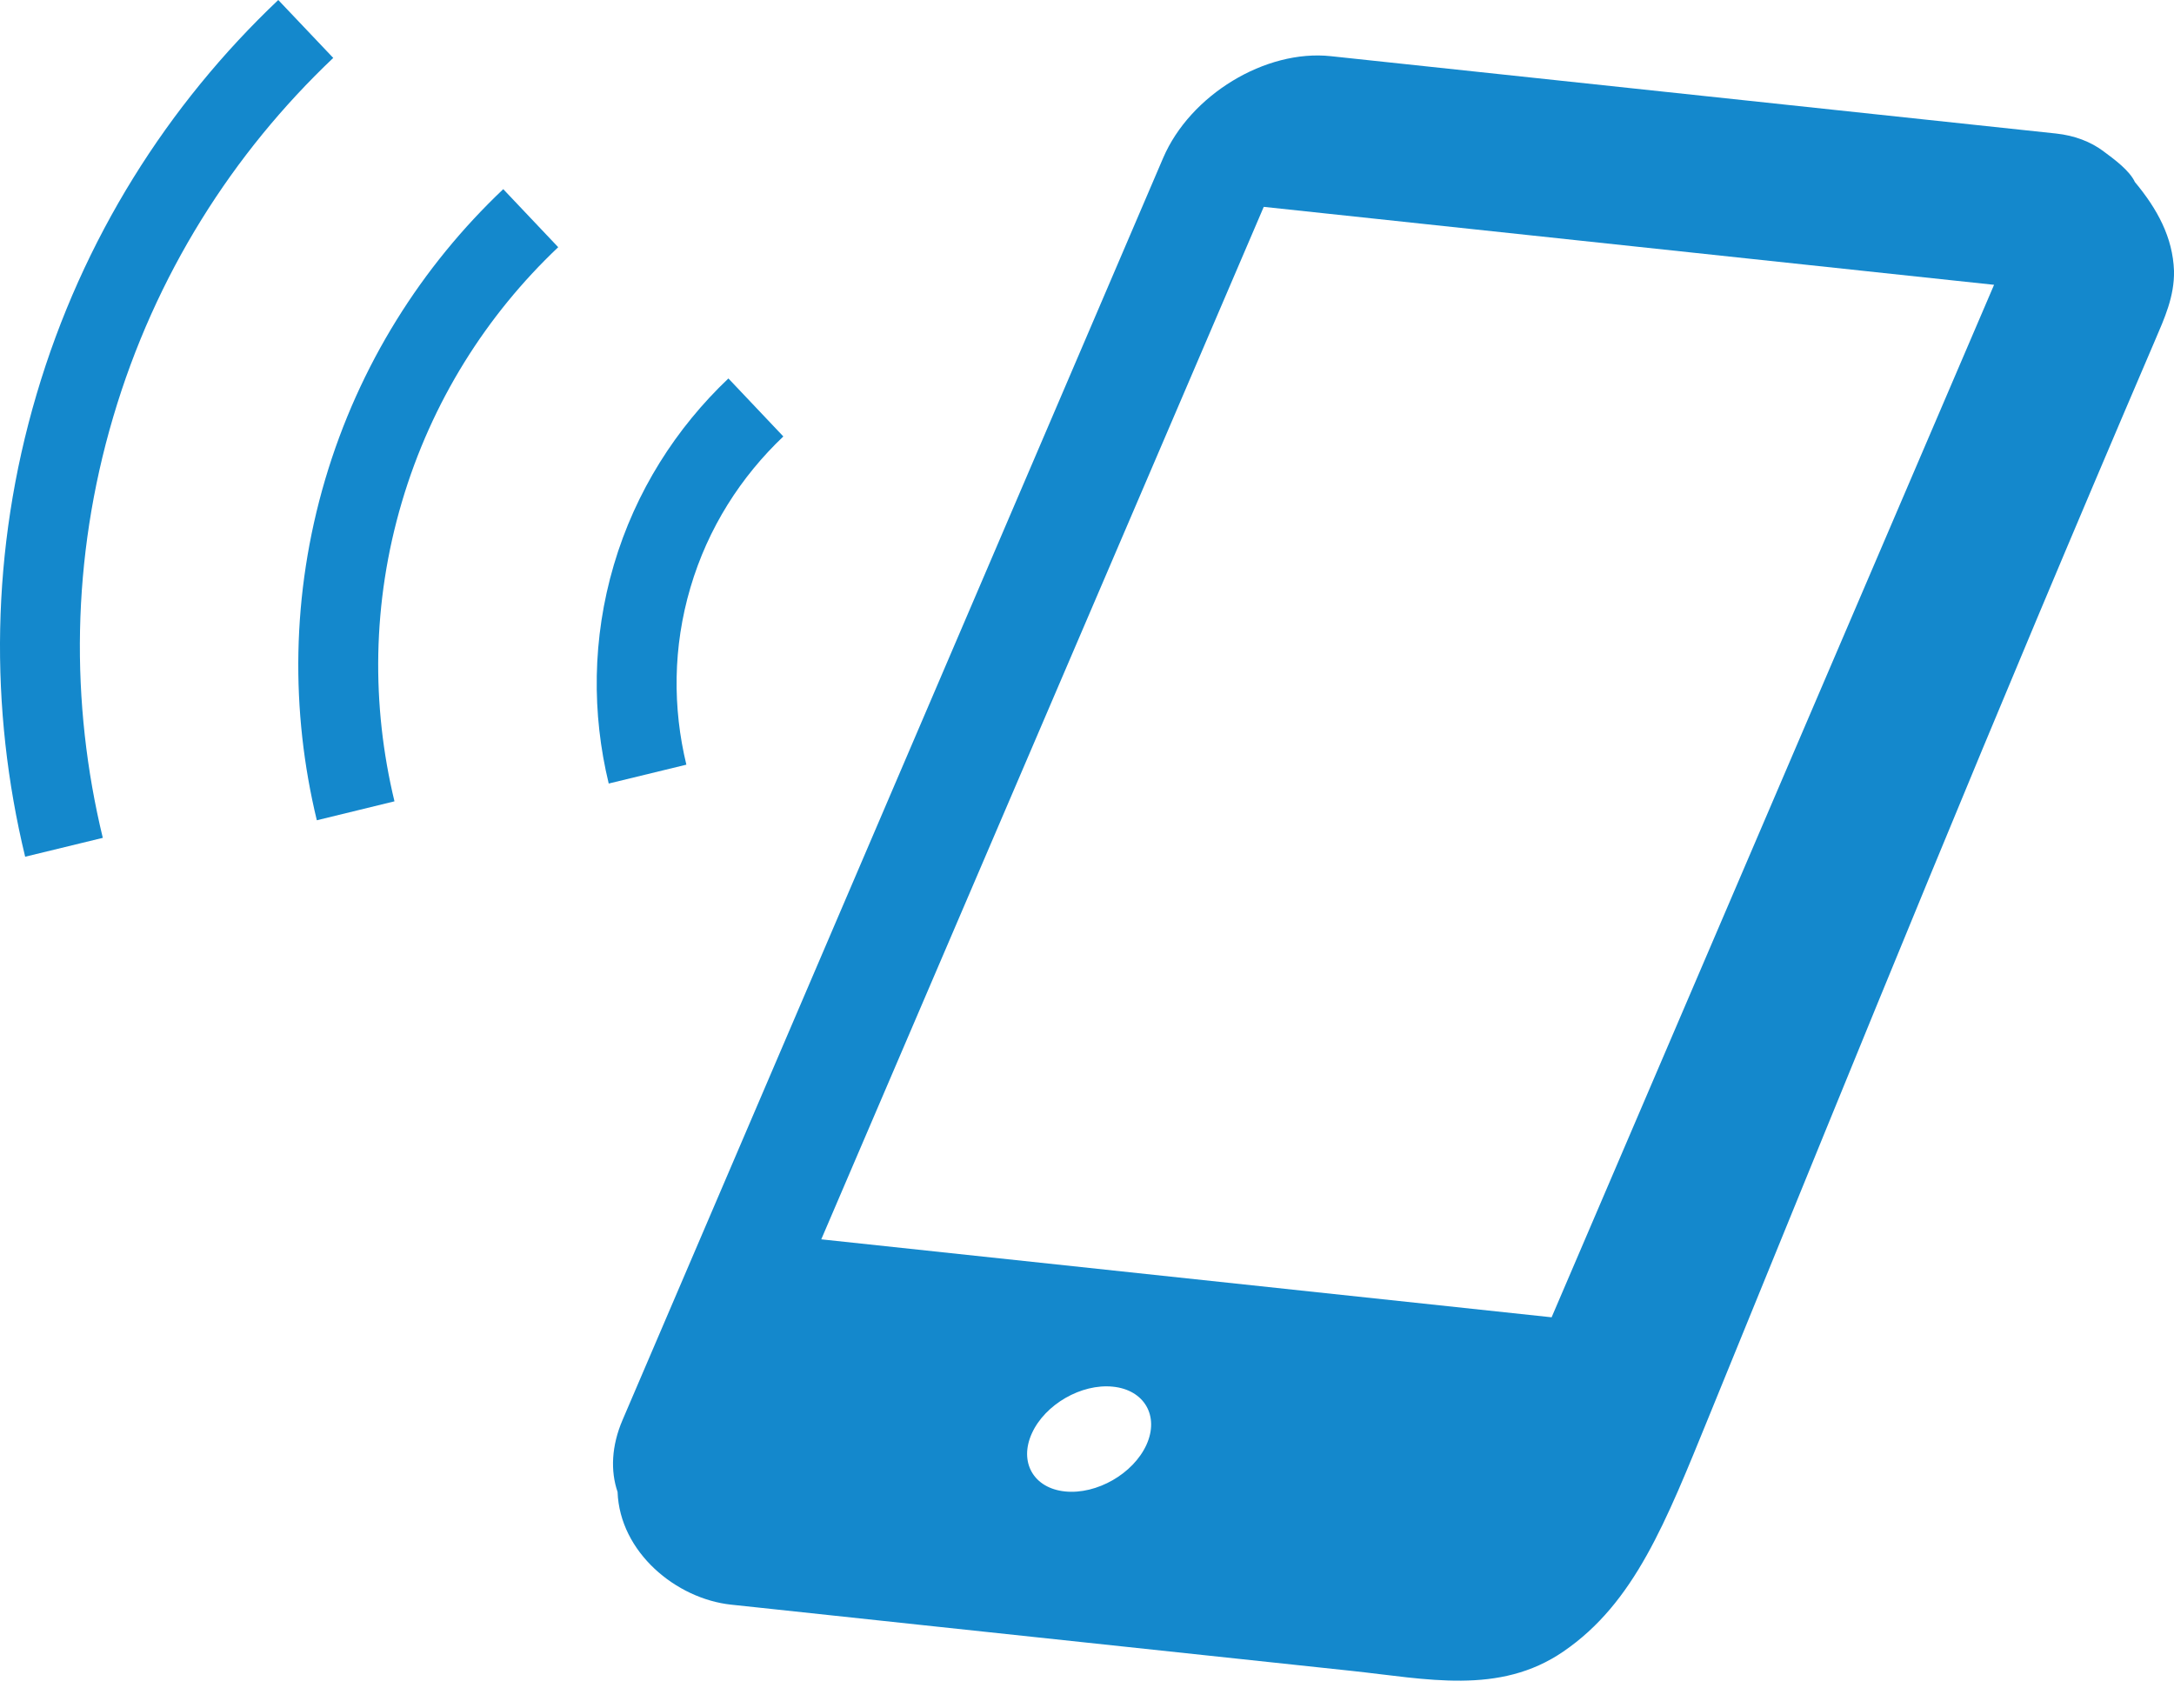
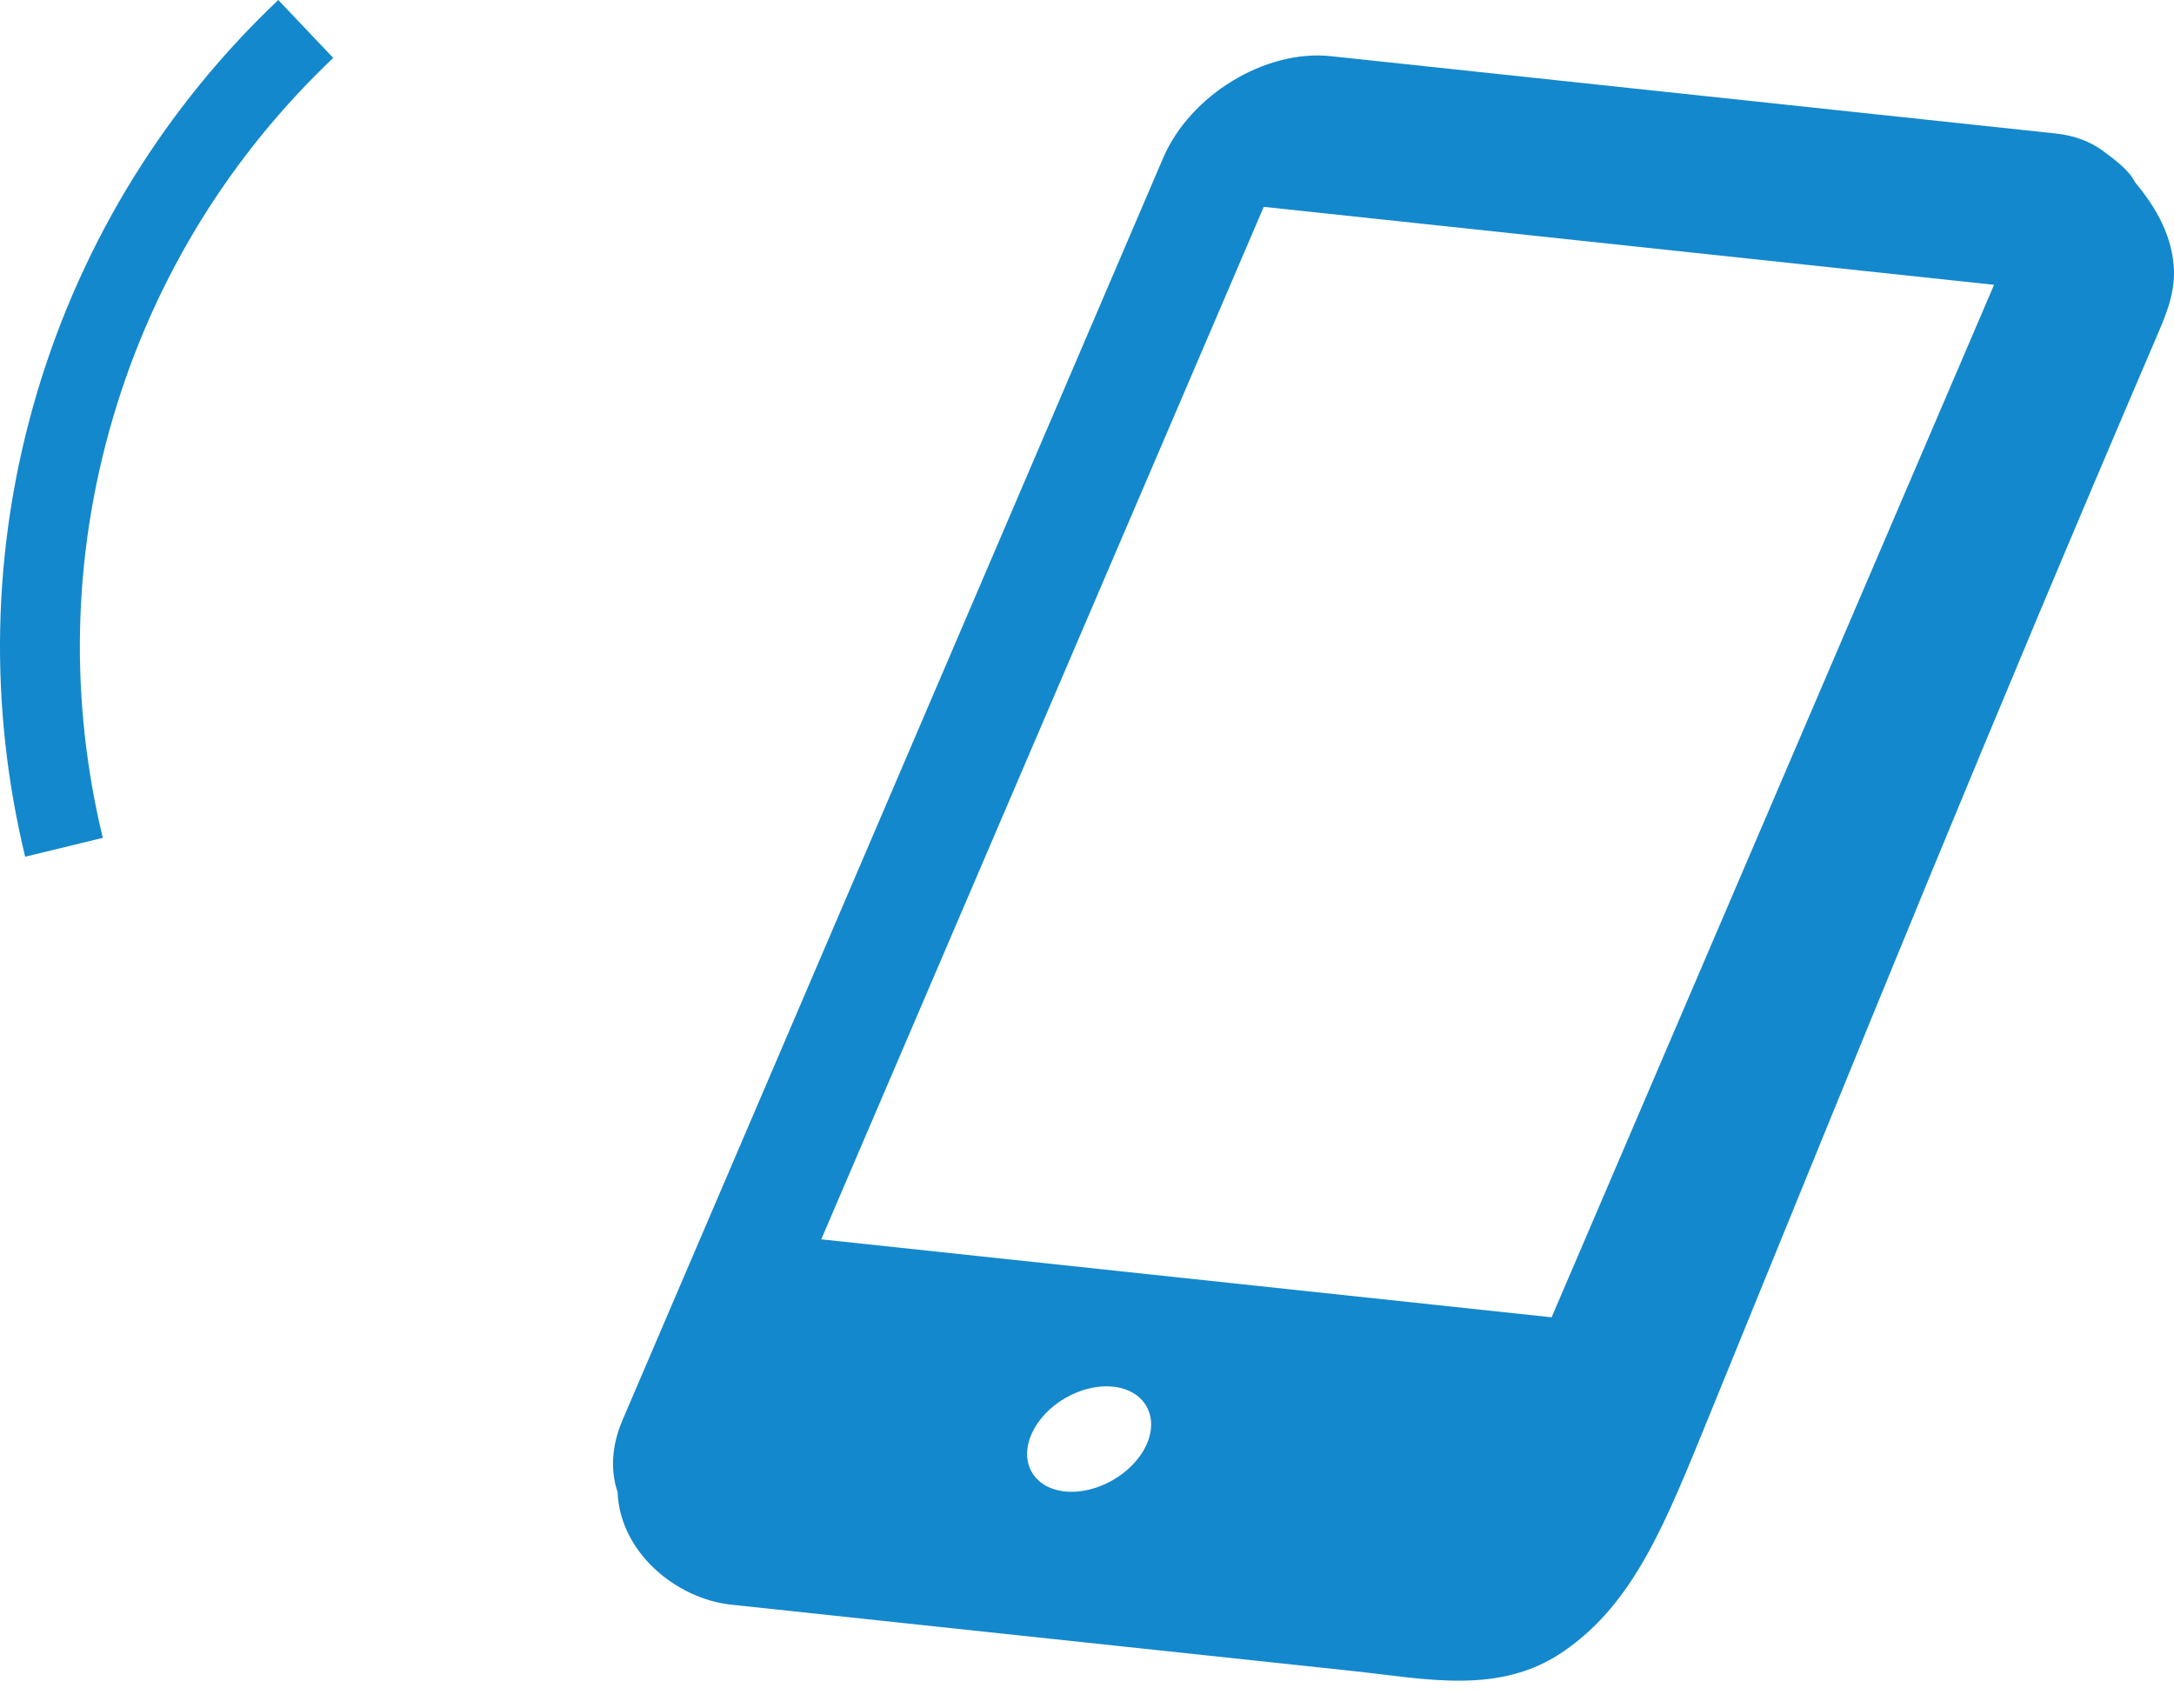
<svg xmlns="http://www.w3.org/2000/svg" width="56" height="44" viewBox="0 0 56 44" fill="none">
  <path d="M54.993 4.689C54.853 4.388 54.455 4.098 54.181 3.895C54.175 3.886 54.167 3.878 54.162 3.869C54.167 3.877 54.172 3.885 54.178 3.892C53.854 3.652 53.445 3.491 52.96 3.439L34.281 1.447C32.597 1.266 30.658 2.446 29.962 4.067L16.038 36.571C15.749 37.242 15.723 37.889 15.908 38.428C15.965 39.981 17.414 41.18 18.834 41.332C19.079 41.358 19.324 41.384 19.569 41.41C20.938 41.556 22.305 41.702 23.673 41.849C27.387 42.244 31.099 42.64 34.812 43.037C36.738 43.242 38.62 43.672 40.272 42.538C42.104 41.284 42.907 39.212 44.024 36.476C48.211 26.215 51.144 18.958 55.507 8.777C55.754 8.2 56.013 7.636 56 6.978C56 6.977 56 6.978 56 6.977C55.969 6.113 55.572 5.385 54.993 4.689ZM29.531 37.215C29.191 37.96 28.25 38.499 27.436 38.416C26.625 38.334 26.241 37.662 26.581 36.917C26.919 36.174 27.854 35.634 28.666 35.717C29.478 35.798 29.868 36.473 29.531 37.215ZM39.968 33.93L21.155 31.922L32.553 5.328L51.365 7.336L39.968 33.93Z" fill="#1488CC" />
  <path d="M8.584 1.492L7.168 0C4.326 2.692 2.127 6.143 0.942 10.157C-0.246 14.175 -0.272 18.262 0.648 22.067L2.648 21.581C1.809 18.114 1.834 14.4 2.916 10.741C3.996 7.083 5.995 3.946 8.584 1.492Z" fill="#1488CC" />
-   <path d="M8.375 12.354C7.503 15.31 7.483 18.323 8.161 21.128L10.161 20.64C9.566 18.173 9.583 15.534 10.35 12.937C11.118 10.337 12.538 8.11 14.379 6.367L12.963 4.872C10.87 6.855 9.25 9.395 8.375 12.354Z" fill="#1488CC" />
-   <path d="M17.785 15.133C18.239 13.594 19.084 12.281 20.178 11.242L18.763 9.748C17.422 11.021 16.374 12.647 15.812 14.55C15.251 16.451 15.245 18.387 15.68 20.182L17.68 19.696C17.326 18.231 17.331 16.671 17.785 15.133Z" fill="#1488CC" />
</svg>